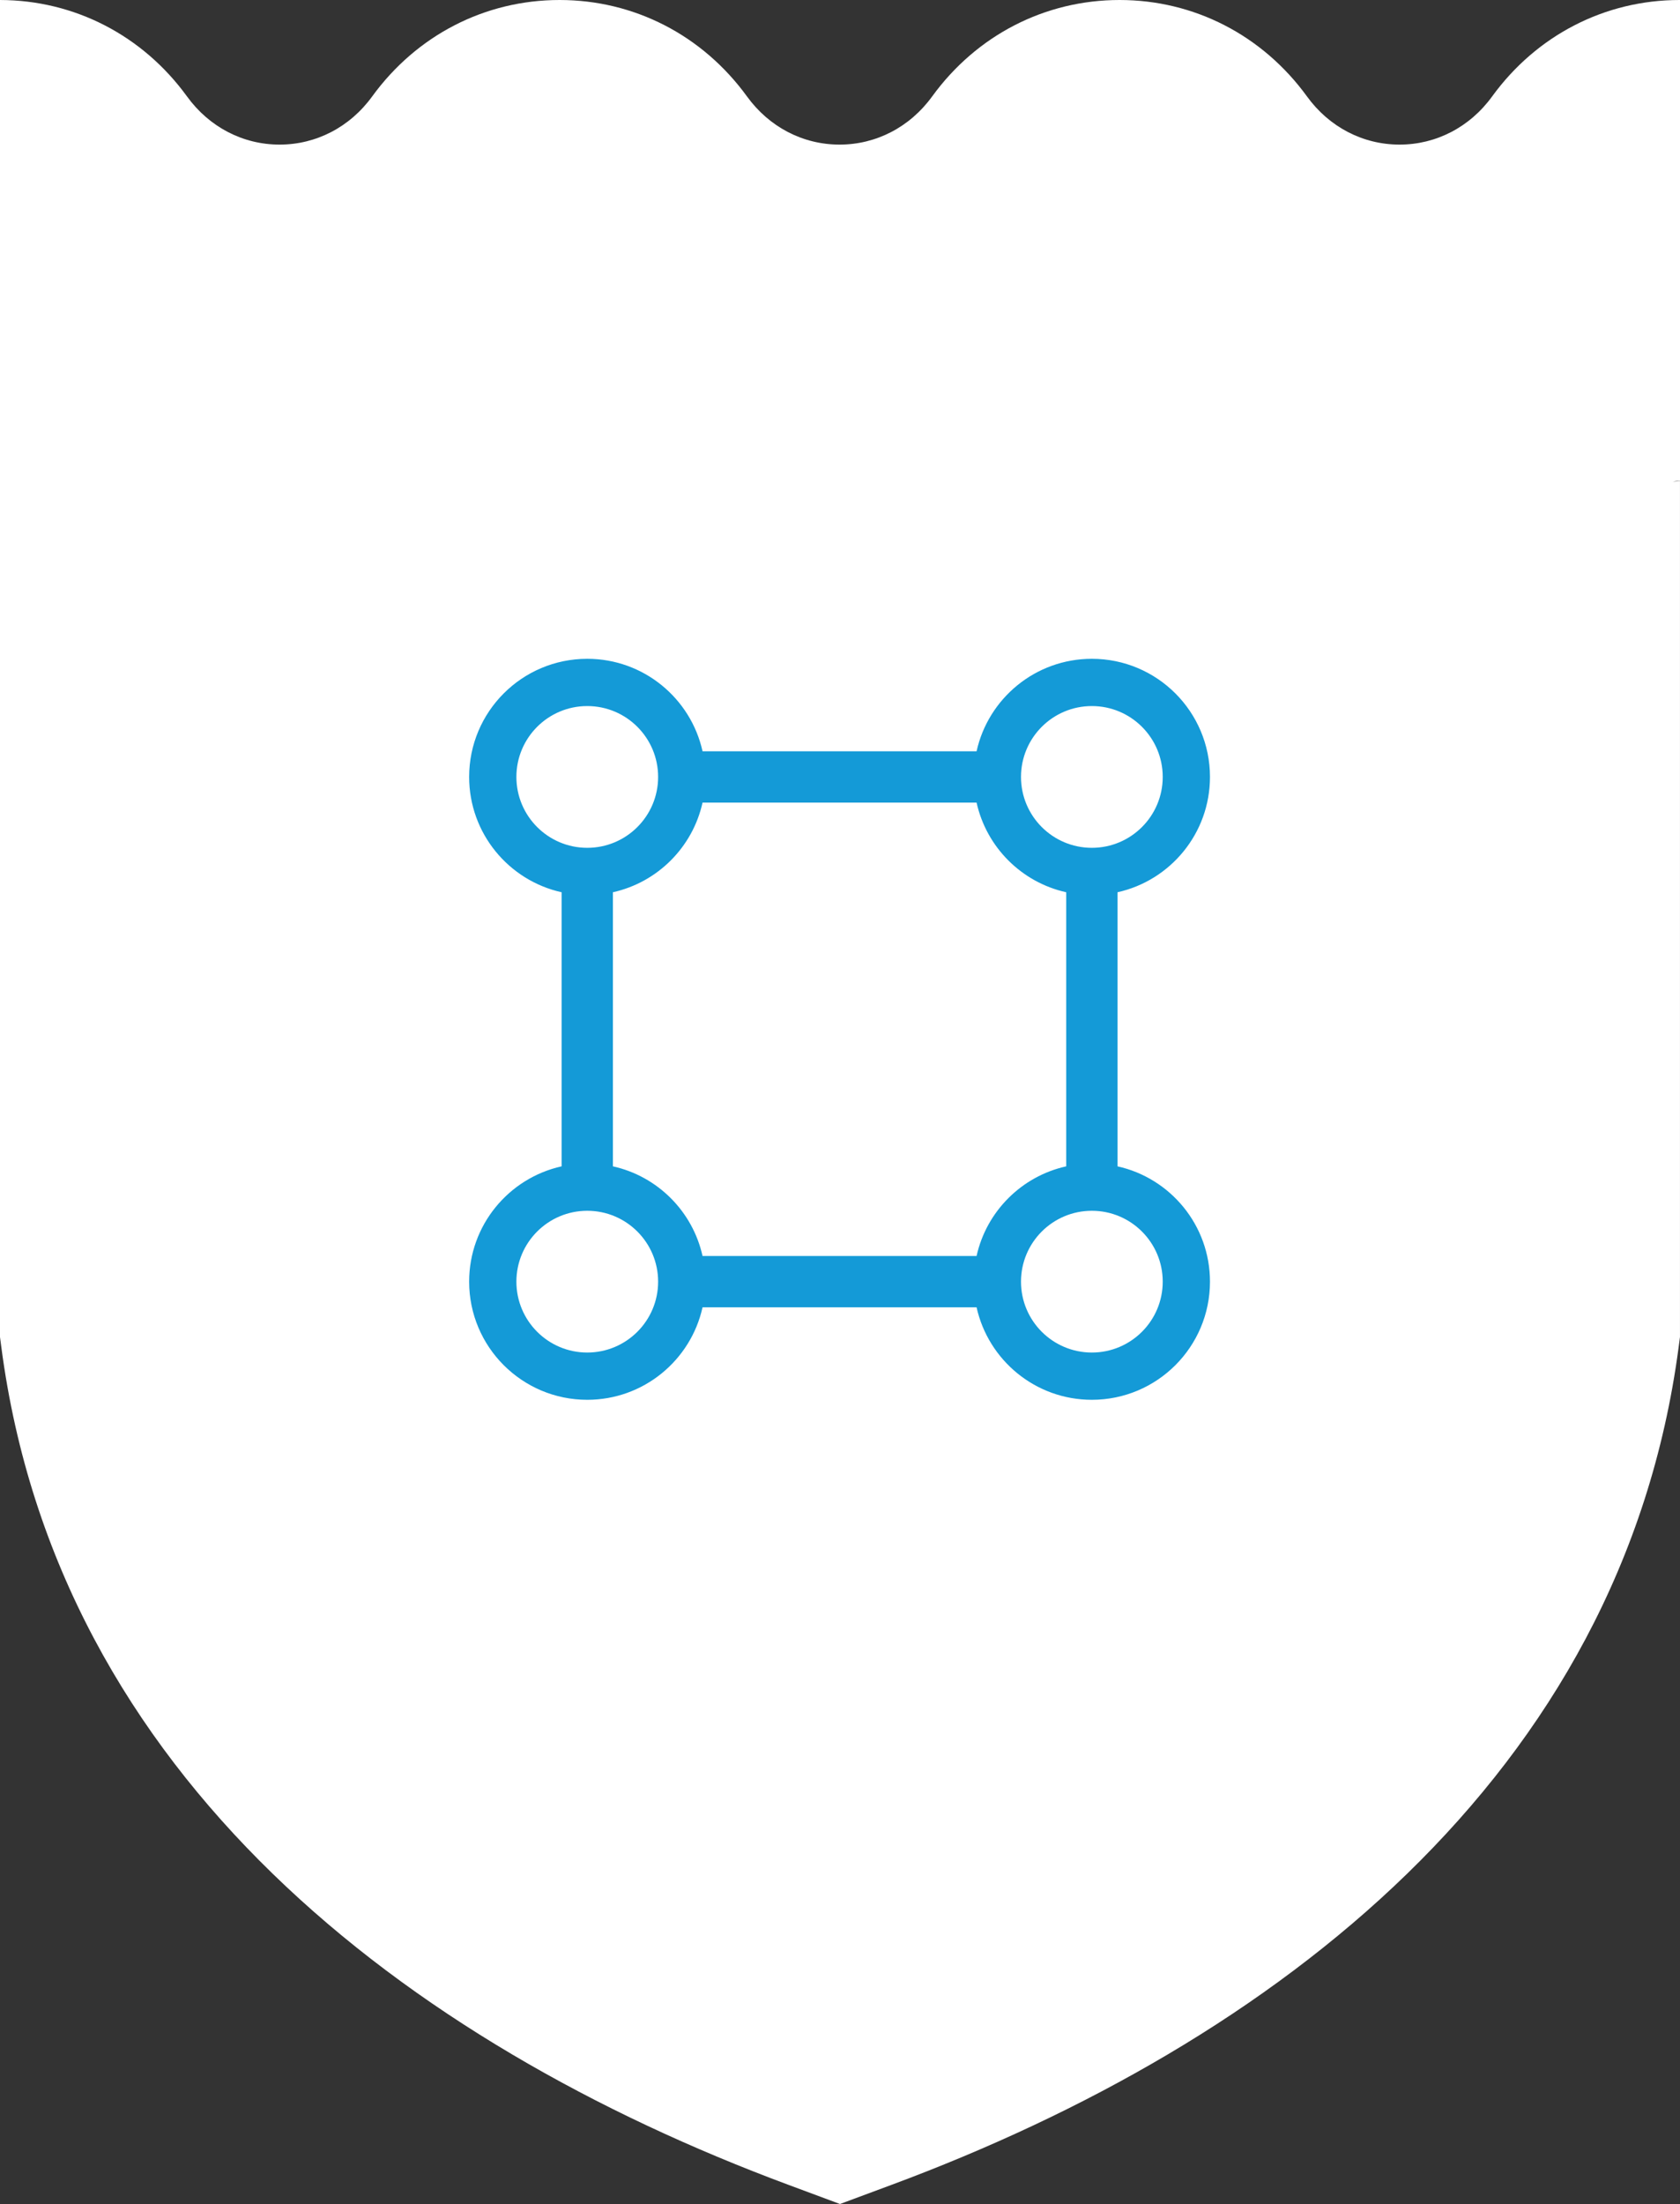
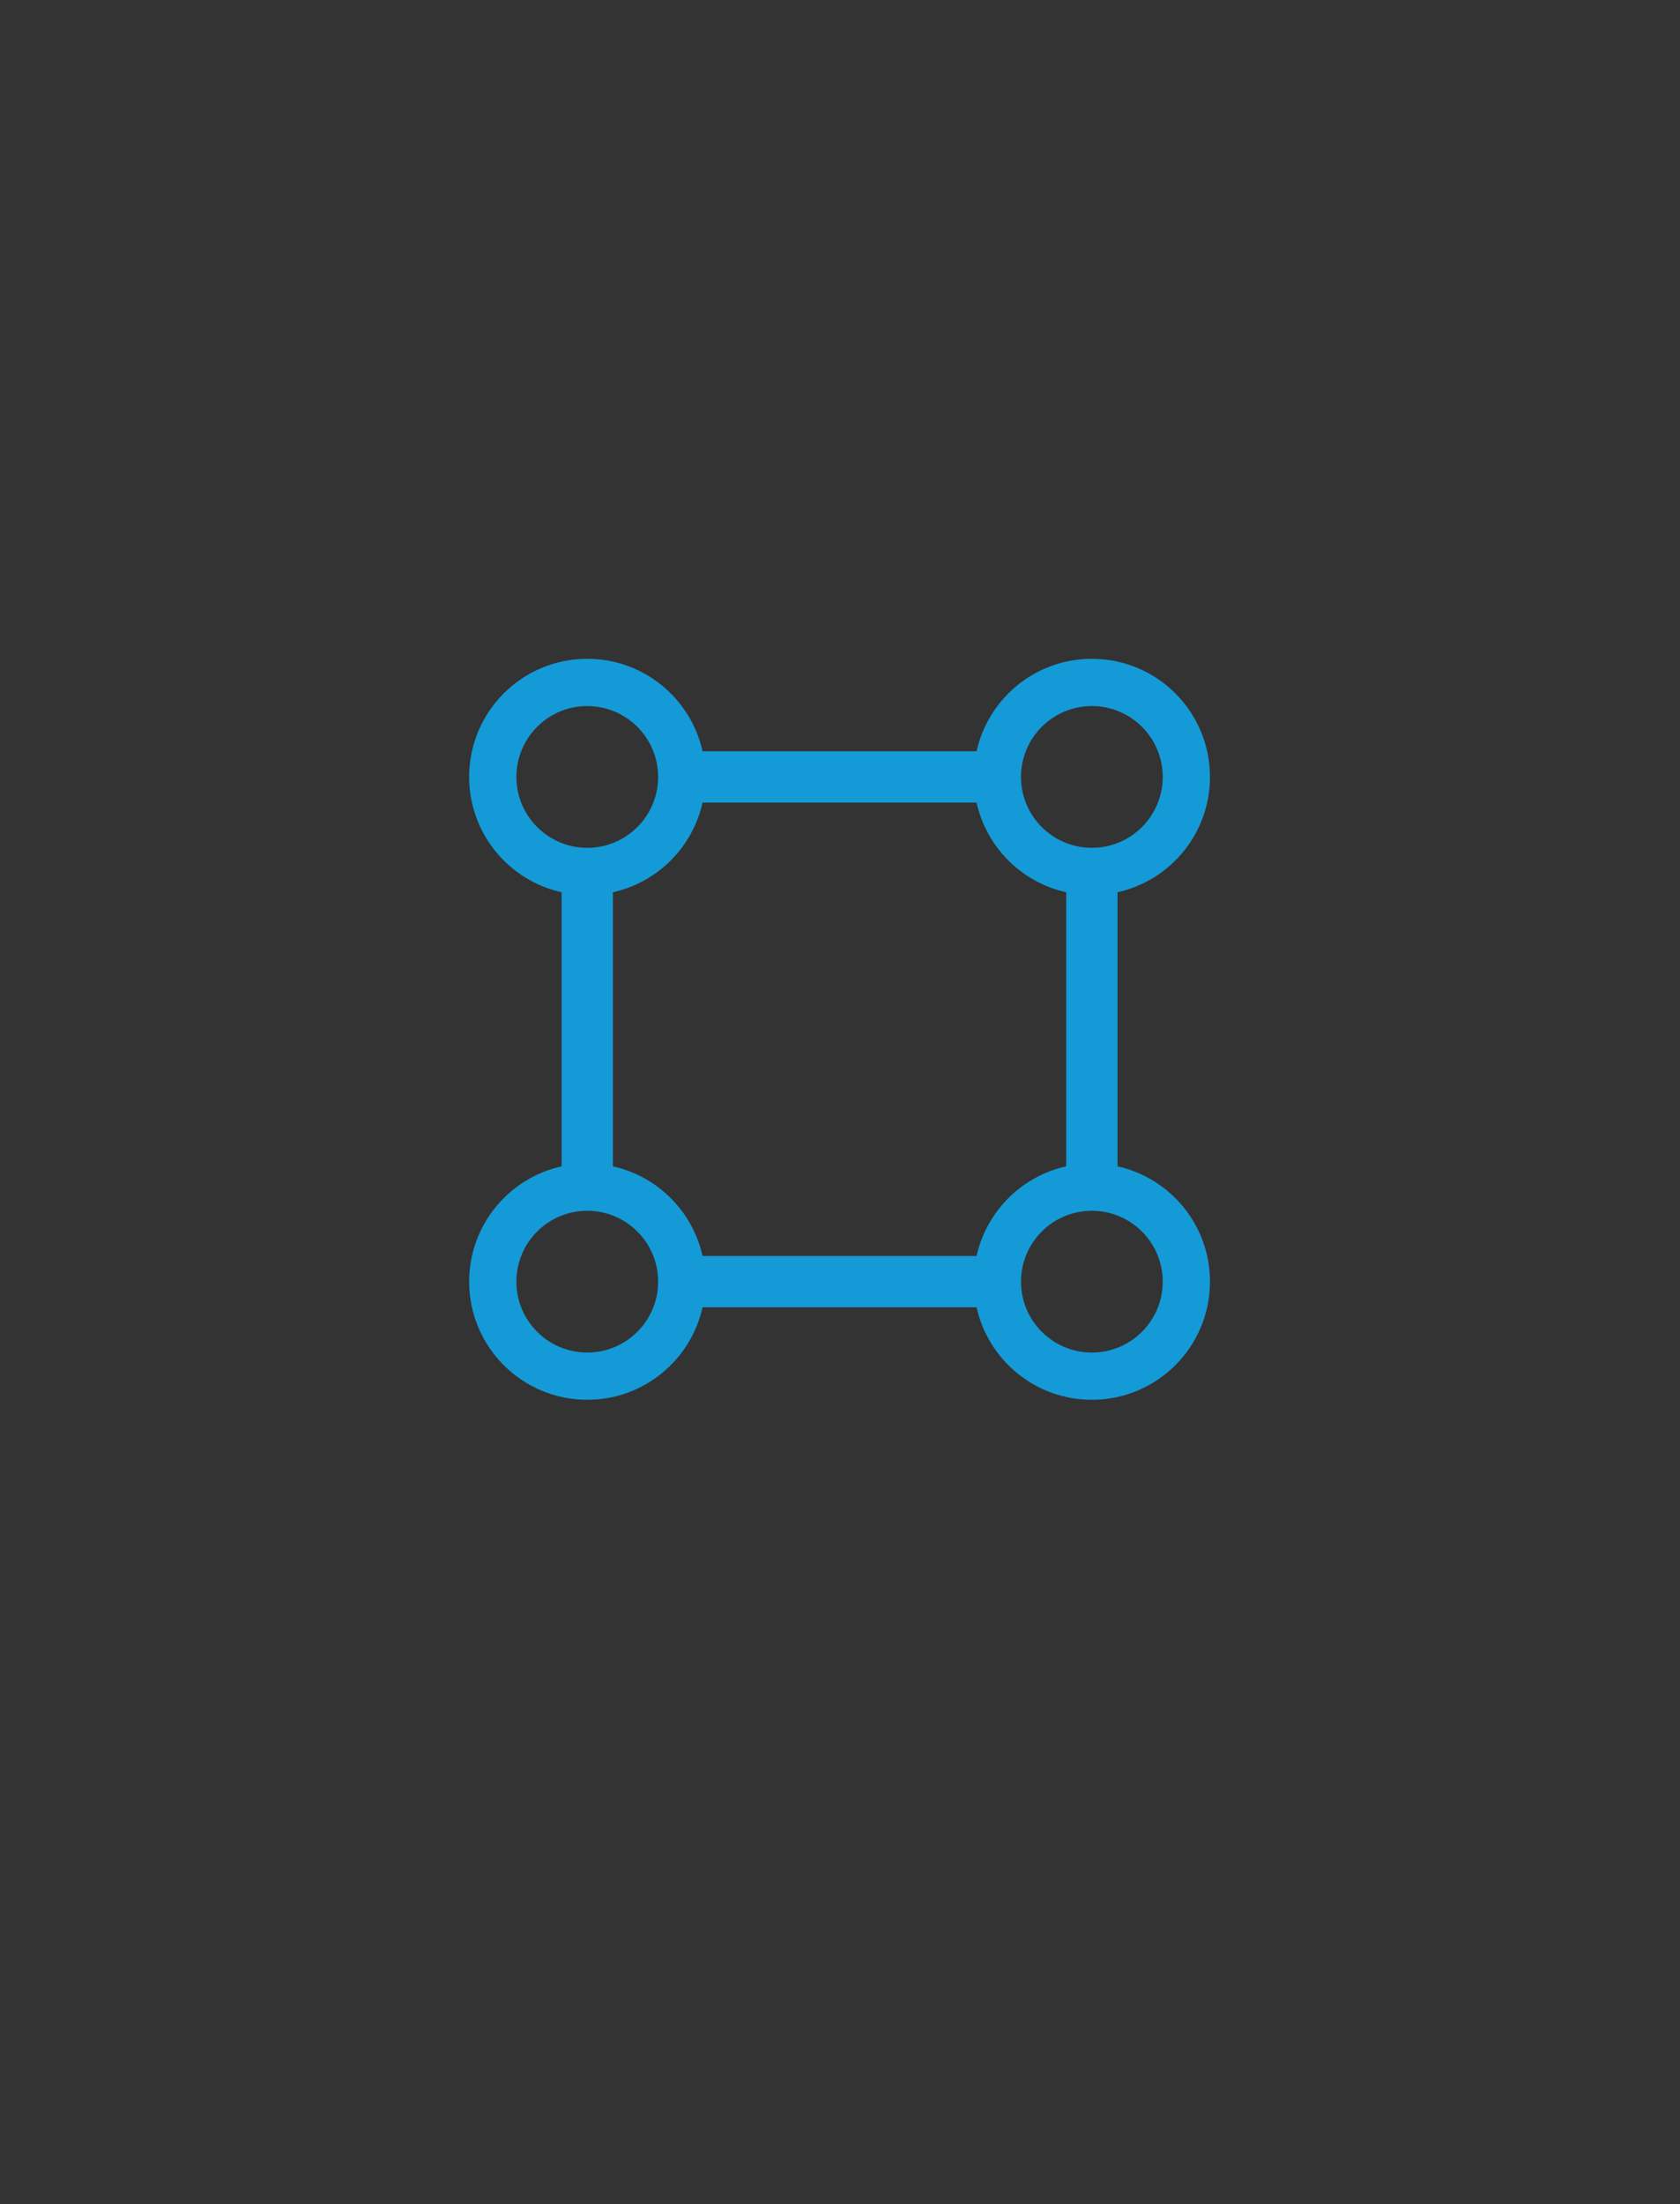
<svg xmlns="http://www.w3.org/2000/svg" id="Laag_1" data-name="Laag 1" viewBox="0 0 762.42 999.99">
  <rect x="0" y="0" width="762.42" height="999.99" fill="#333333" stroke="none" />
  <g id="Laag_1-2" data-name="Laag 1-2">
-     <path d="M762.21,0c-33.84,0-64.84,15.95-85.06,43.77-10.08,13.88-25.39,21.84-42,21.84s-31.93-7.95-42-21.84C572.93,15.95,541.92,0,508.08,0s-64.85,15.95-85.06,43.77c-10.08,13.88-25.39,21.84-42.01,21.84s-31.92-7.95-42-21.84C318.8,15.95,287.8,0,253.95,0s-64.84,15.95-85.06,43.77c-10.08,13.88-25.39,21.84-42.01,21.84s-31.92-7.95-42-21.84C64.73,16.03,33.8.08.03,0h-.03v128.04h0v53.22h0v37.07h0v37.75h0v15.47h0v37.75h0v297.34l.58,4.39c25.51,194.91,183.69,315.79,357.22,380.26l23.4,8.7,23.42-8.7c173.58-64.48,331.5-185.41,357.21-380.28l.58-4.39v-297.39h0v-53.16h0v-37.76h-.2c-1.11,0-2.19.16-3.29.19.67-.03,1.33-.26,2-.26h1.5v-37.06h0v-53.15h0V0h-.21,0ZM381.01,283.94h0ZM126.89,283.94h0Z" fill="#fff" />
-   </g>
+     </g>
  <path d="M507.15,529.19v-124.36c24-5.32,41.96-26.72,41.96-52.32,0-29.6-24-53.6-53.6-53.6-25.6,0-47,17.96-52.32,41.96h-124.36c-5.32-24-26.72-41.96-52.32-41.96-29.6,0-53.6,24-53.6,53.6,0,25.6,17.96,47,41.96,52.32v124.36c-24,5.32-41.96,26.72-41.96,52.32,0,29.6,24,53.6,53.6,53.6,25.6,0,47-17.96,52.32-41.96h124.36c5.32,24,26.72,41.96,52.32,41.96,29.6,0,53.6-24,53.6-53.6,0-25.6-17.96-47-41.96-52.32ZM495.51,320.35c17.76,0,32.16,14.4,32.16,32.16s-14.4,32.16-32.16,32.16-32.16-14.4-32.16-32.16,14.4-32.16,32.16-32.16ZM234.35,352.51c0-17.76,14.4-32.16,32.16-32.16s32.16,14.4,32.16,32.16-14.4,32.16-32.16,32.16-32.16-14.4-32.16-32.16ZM266.51,613.67c-17.76,0-32.16-14.4-32.16-32.16s14.4-32.16,32.16-32.16,32.16,14.4,32.16,32.16-14.4,32.16-32.16,32.16ZM443.19,569.87h-124.36c-4.49-20.25-20.42-36.19-40.68-40.68v-124.36c20.25-4.49,36.19-20.42,40.68-40.68h124.36c4.49,20.25,20.42,36.19,40.68,40.68v124.36c-20.25,4.49-36.19,20.42-40.68,40.68ZM495.51,613.67c-17.76,0-32.16-14.4-32.16-32.16s14.4-32.16,32.16-32.16,32.16,14.4,32.16,32.16-14.4,32.16-32.16,32.16Z" fill="#149ad7" />
</svg>